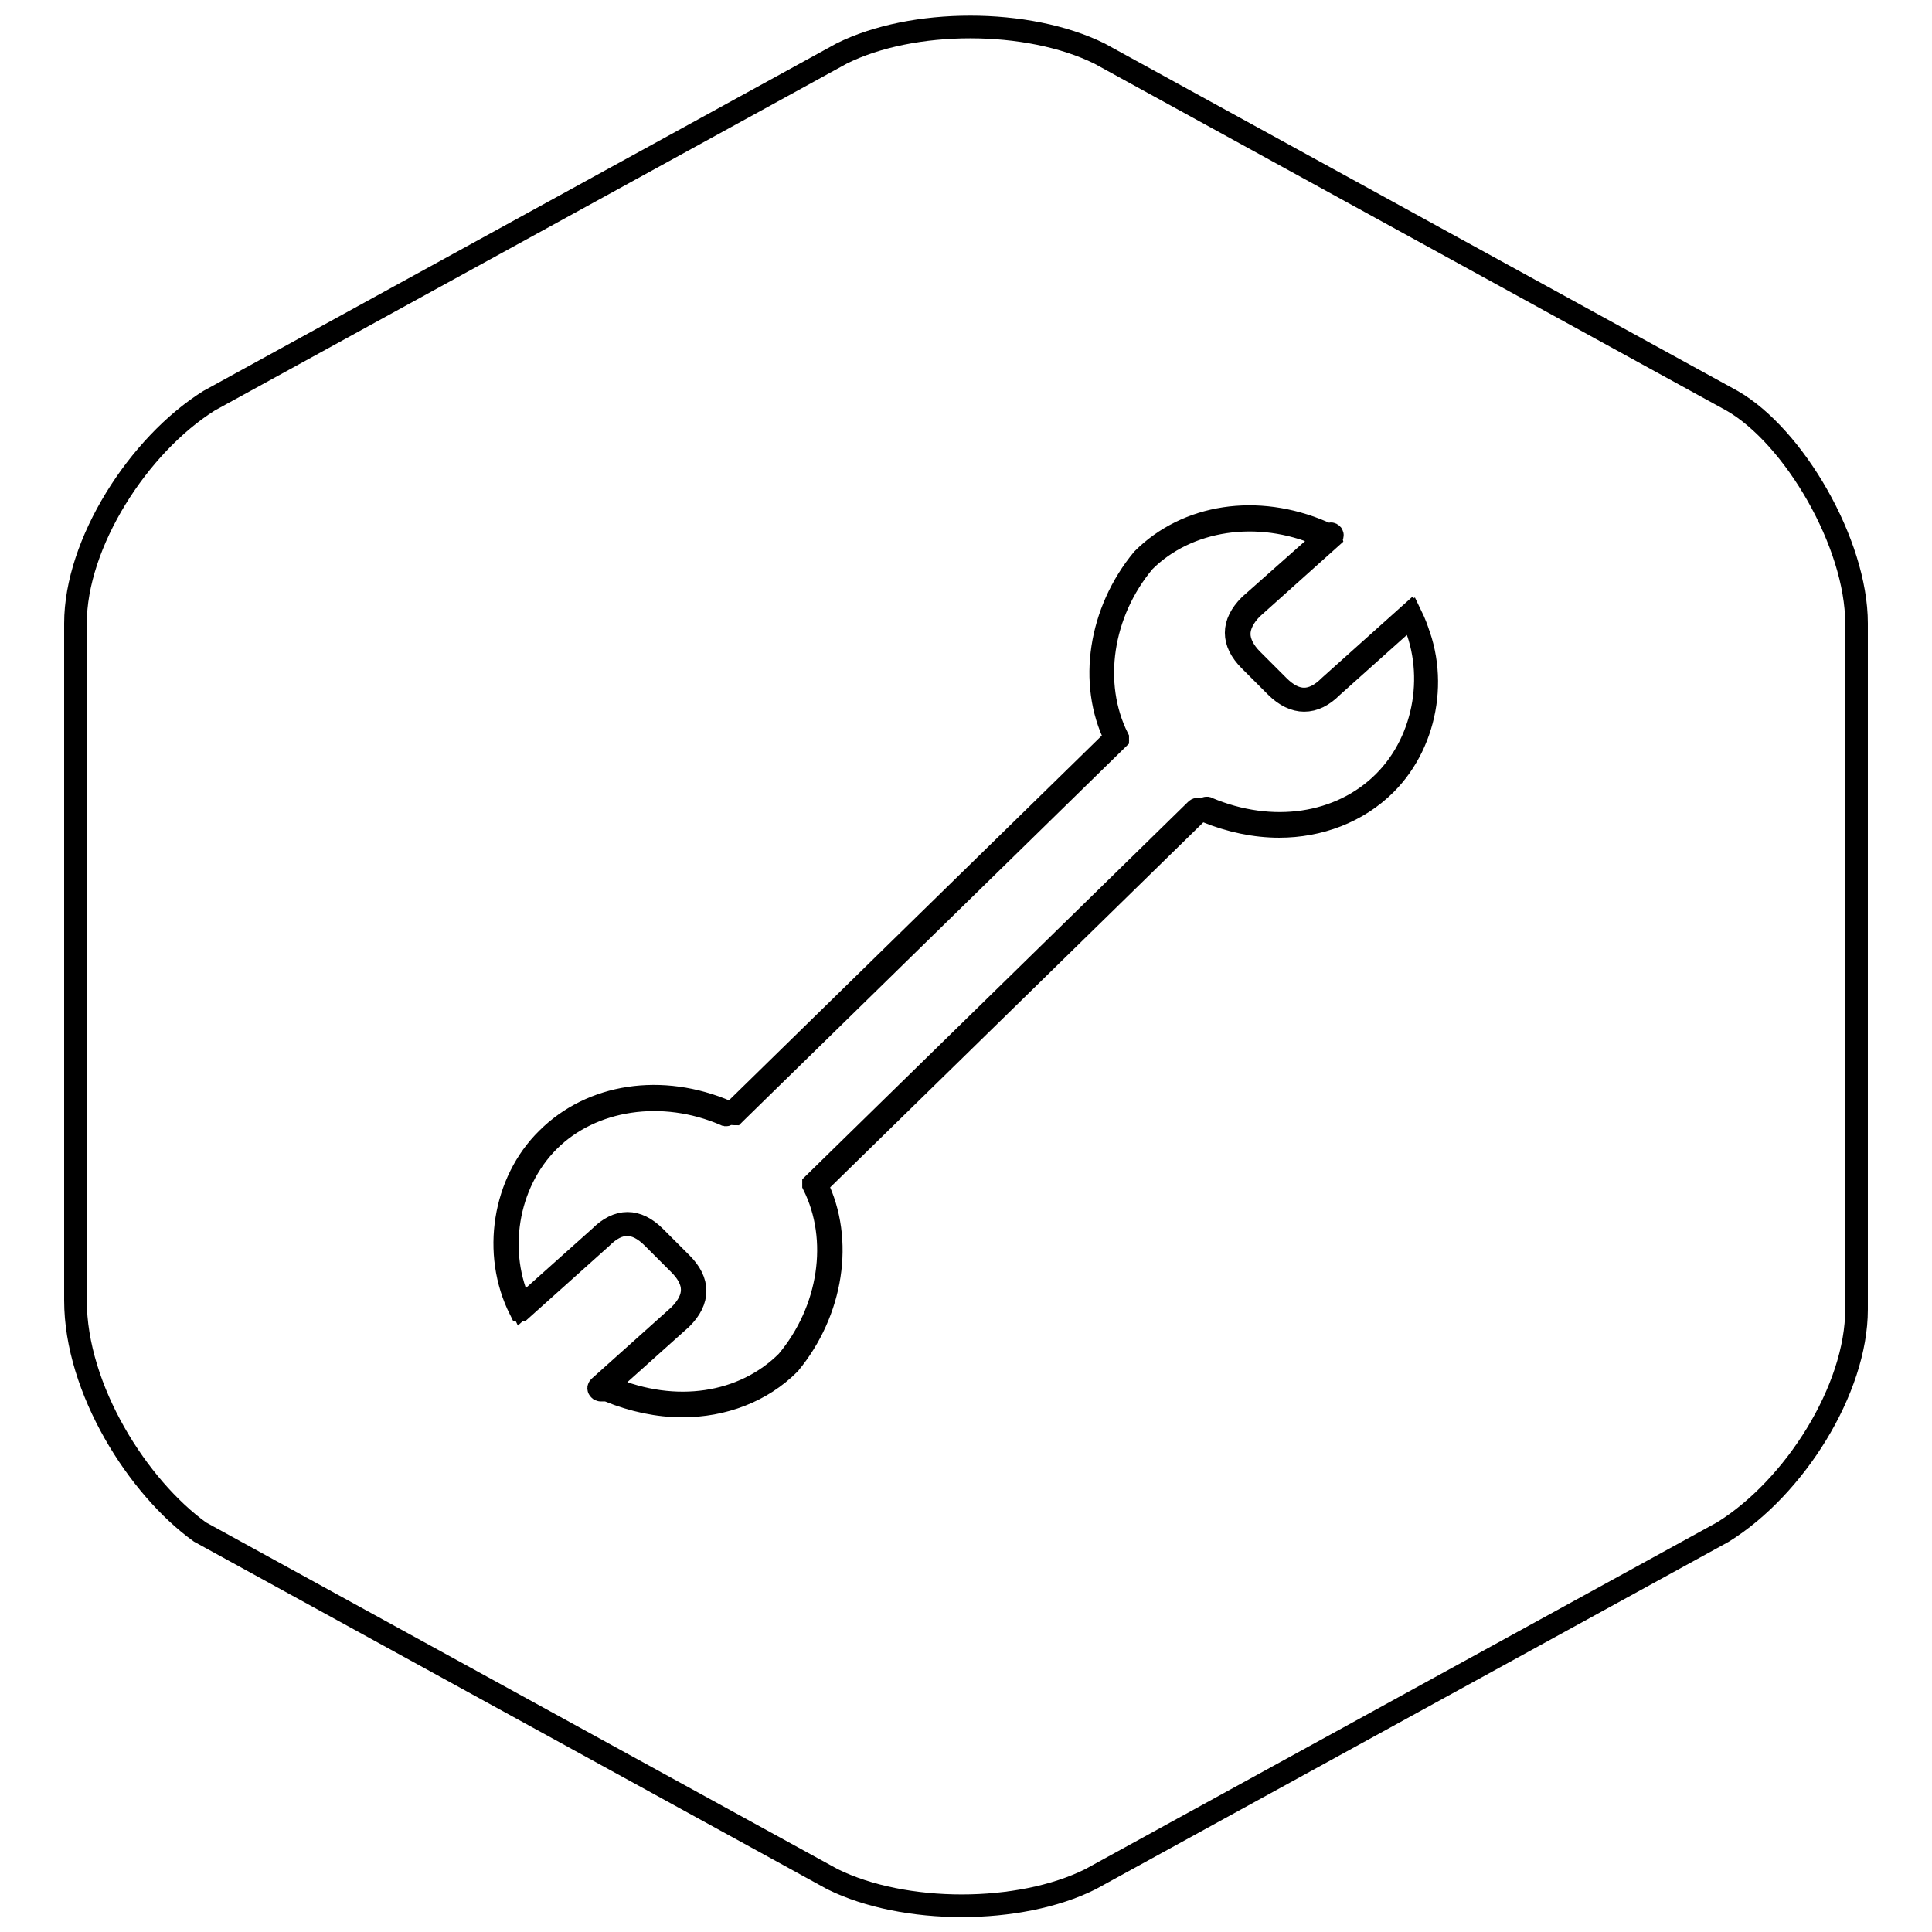
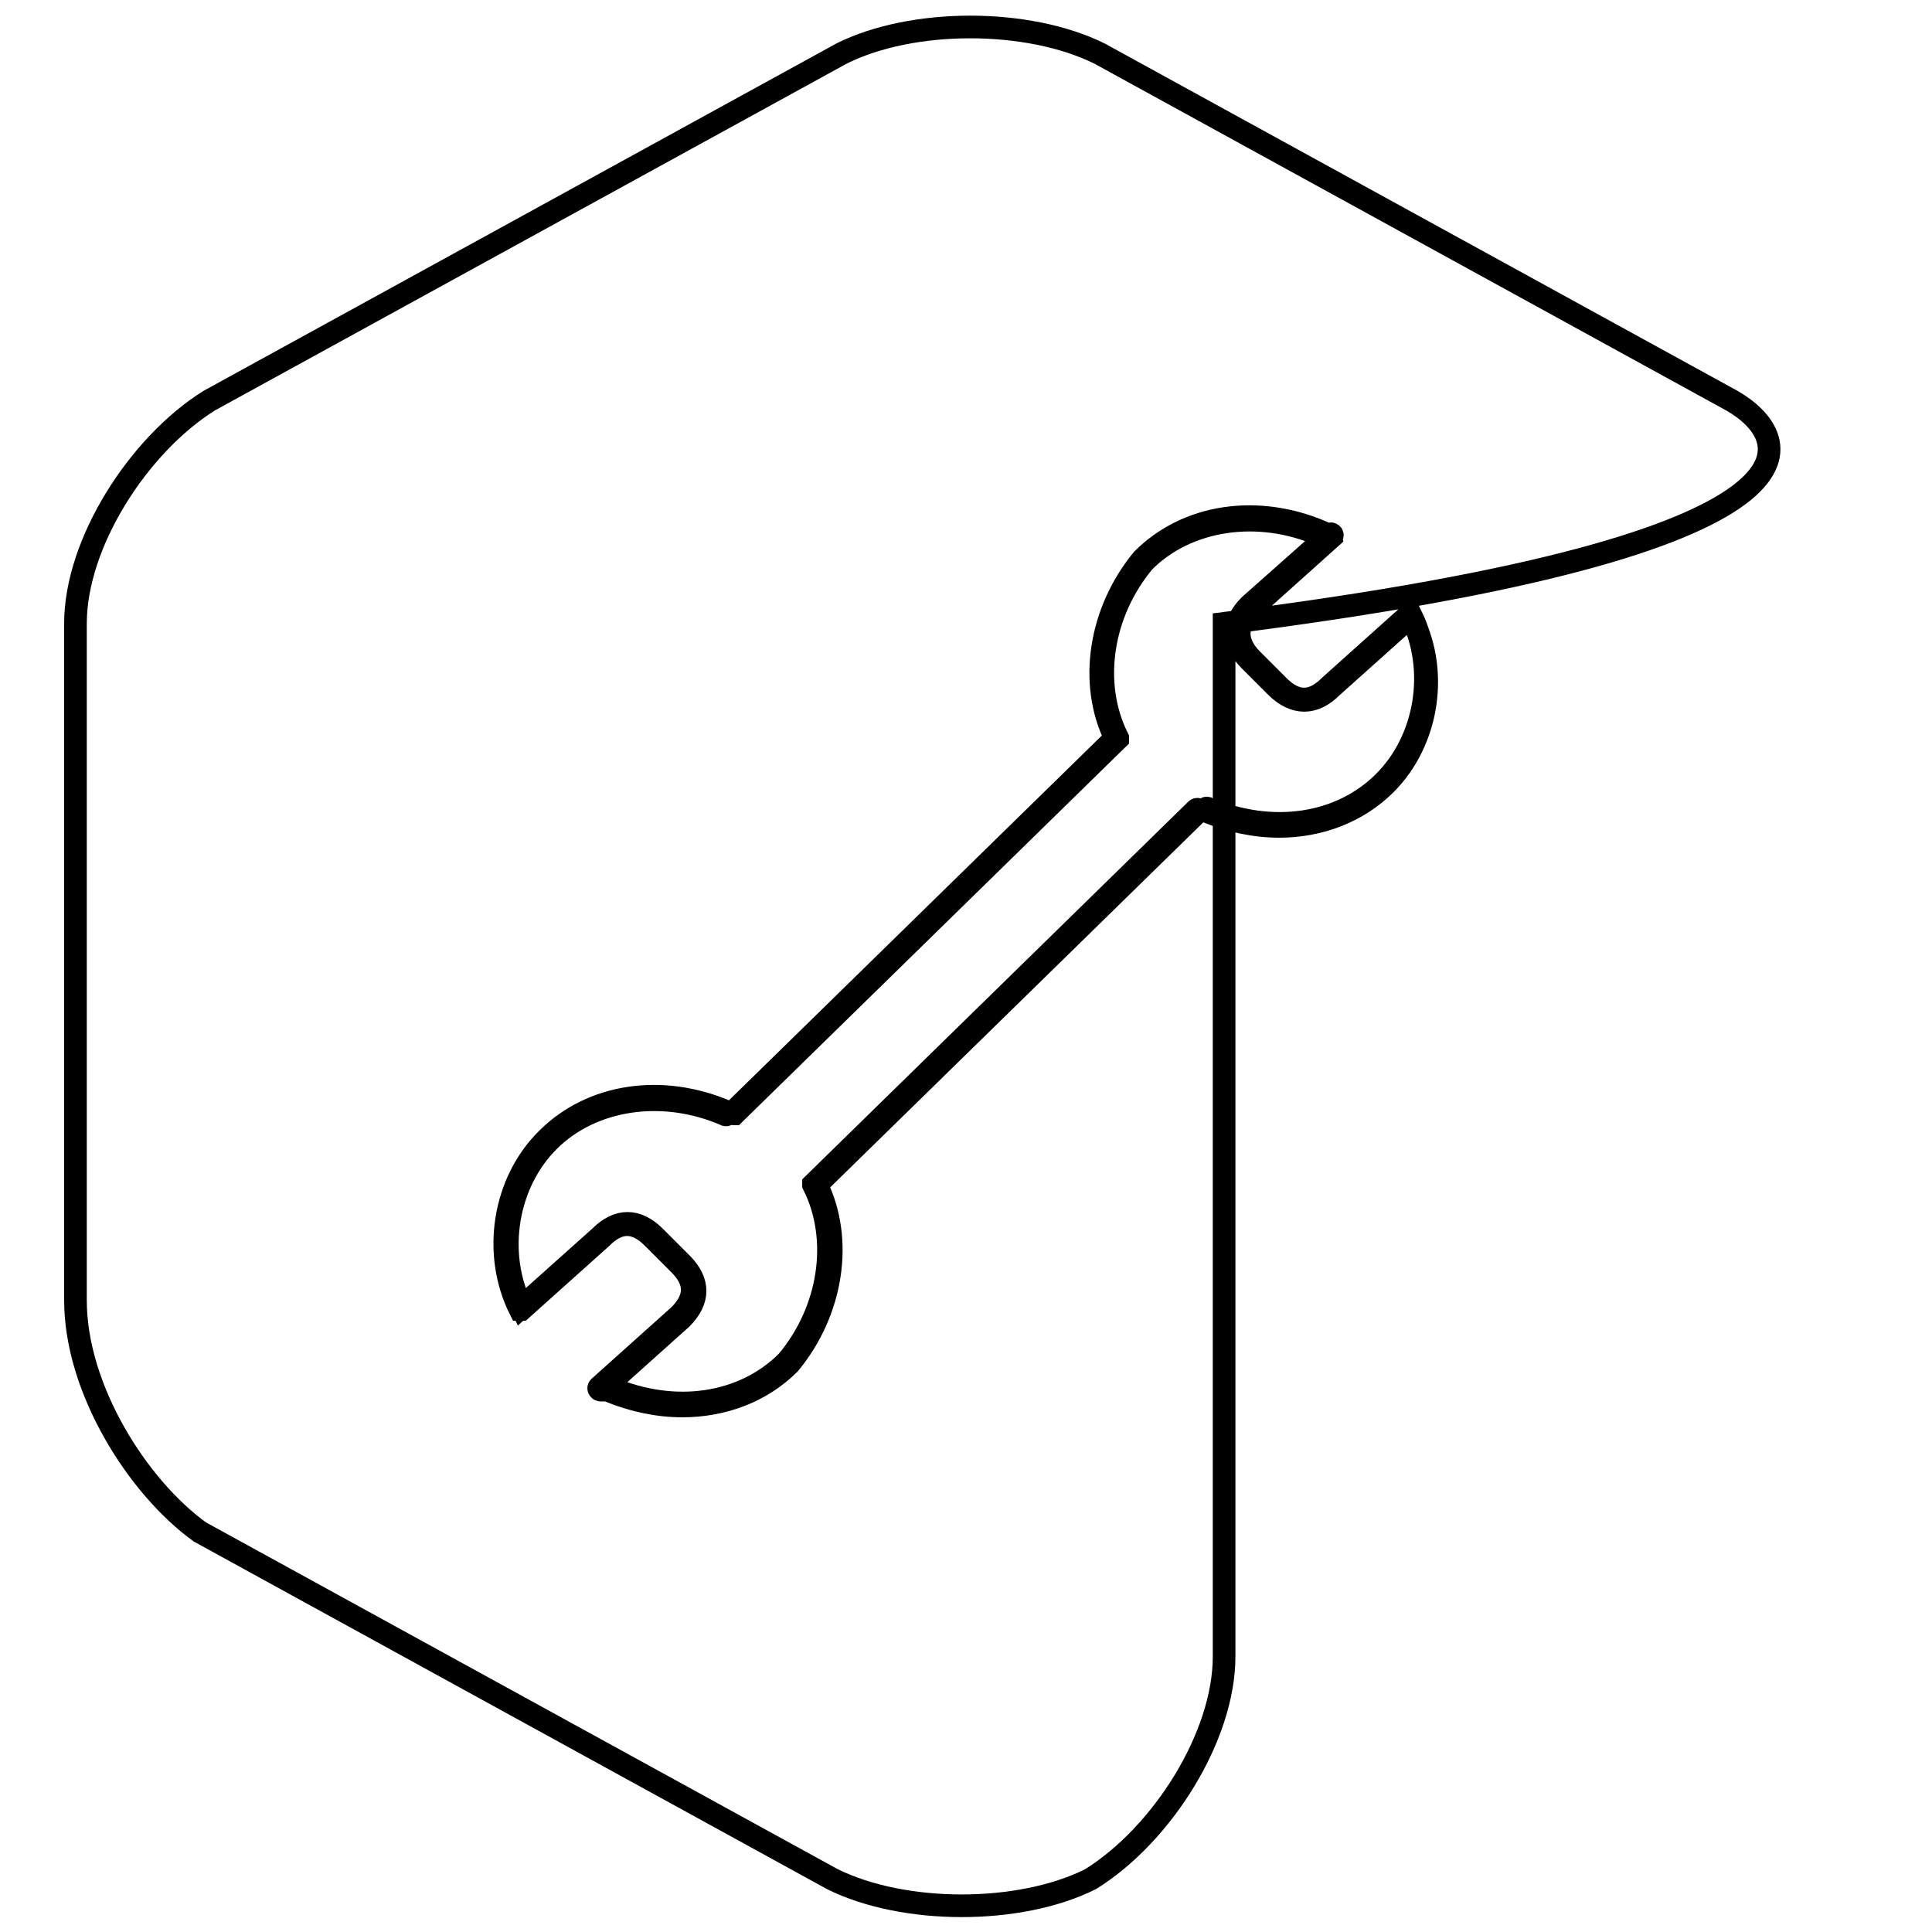
<svg xmlns="http://www.w3.org/2000/svg" version="1.1" x="0px" y="0px" viewBox="0 0 256 256" enable-background="new 0 0 256 256" xml:space="preserve">
  <g>
    <g>
-       <path stroke-width="3" fill-opacity="0" stroke="#000000" d="M229.5,53.1l-83.8-46c-9.5-4.7-24.8-4.7-34.2,0l-83.8,46C18.3,59,10,72,10,82.6v89.7c0,11.8,8.3,24.8,16.5,30.7l83.8,46c9.5,4.7,24.8,4.7,34.2,0l83.8-46c9.5-5.9,17.7-18.9,17.7-29.5V82.6C246,72,237.7,57.8,229.5,53.1z M97.2,147.3l50.6-49.5c-3.6-7.3-2.1-16.8,3.6-23.7c5.9-5.9,15.2-7.3,23.8-3.6c0.1,0.1,0.2,0.2,0.1,0.3s-0.2,0.2-0.3,0.1c-8.3-3.6-17.7-2.2-23.4,3.5c-5.7,6.8-7.1,16.2-3.5,23.4l0,0c0,0,0,0,0,0.1v0v0v0c0,0,0,0,0,0c0,0,0,0,0,0l0,0l-50.7,49.6c0,0-0.1,0.1-0.1,0.1c-0.1,0-0.1,0-0.1-0.1C97.1,147.5,97.1,147.4,97.2,147.3z M79.6,184.2c-0.1,0-0.1,0-0.2-0.1c-0.1-0.1-0.1-0.2,0-0.3l10.6-9.5c2.3-2.3,2.3-4.5,0-6.8l-3.5-3.5c-2.3-2.3-4.5-2.3-6.8,0l-10.6,9.5h0c0,0,0,0,0,0l0,0c0,0,0,0-0.1,0h0l0,0c0,0-0.1,0-0.1,0c0,0,0,0,0,0l0,0c0,0,0,0,0,0l0,0c-3.7-7.4-2.2-16.9,3.6-22.6c5.9-5.9,15.2-7.3,23.8-3.6c0.1,0.1,0.2,0.2,0.1,0.3c-0.1,0.1-0.2,0.2-0.3,0.1c-8.3-3.6-17.7-2.2-23.4,3.5c-5.6,5.6-7.1,14.8-3.6,22l10.4-9.3c2.4-2.4,4.9-2.4,7.3,0l3.5,3.5c2.4,2.4,2.4,4.9,0,7.3l-10.6,9.5C79.7,184.2,79.7,184.2,79.6,184.2z M158.8,107.5L108.2,157c3.6,7.3,2.1,16.8-3.6,23.7c-3.7,3.7-8.8,5.6-14.2,5.6c-3.2,0-6.5-0.7-9.7-2c-0.1-0.1-0.2-0.2-0.1-0.3s0.2-0.2,0.3-0.1c8.5,3.6,17.6,2.3,23.4-3.5c5.7-6.8,7.1-16.2,3.5-23.4l0,0c0,0,0,0,0-0.1v0v0v0c0,0,0,0,0,0l0,0l0,0l50.7-49.6c0.1-0.1,0.2-0.1,0.3,0C158.9,107.3,158.9,107.4,158.8,107.5z M183.6,103.9c-3.7,3.7-8.8,5.6-14.1,5.6c-3.2,0-6.5-0.7-9.7-2c-0.1-0.1-0.2-0.2-0.1-0.3c0.1-0.1,0.2-0.2,0.3-0.1c8.5,3.6,17.6,2.3,23.4-3.5c5.6-5.6,7.1-14.8,3.6-22L176.5,91c-1.2,1.2-2.4,1.8-3.7,1.8c-1.2,0-2.5-0.6-3.7-1.8l-3.5-3.5c-2.4-2.4-2.4-4.9,0-7.3l10.6-9.4c0.1-0.1,0.2-0.1,0.3,0c0.1,0.1,0,0.2,0,0.3l-10.6,9.5c-1.1,1.1-1.7,2.3-1.7,3.4c0,1.1,0.6,2.3,1.7,3.4l3.5,3.5c2.3,2.3,4.5,2.3,6.8,0l10.6-9.5c0,0,0,0,0,0c0,0,0,0,0,0c0,0,0,0,0,0c0,0,0,0,0,0h0c0,0,0,0,0,0h0c0,0,0,0,0,0l0,0l0,0v0c0,0,0,0,0,0C190.8,88.7,189.3,98.2,183.6,103.9z" />
+       <path stroke-width="3" fill-opacity="0" stroke="#000000" d="M229.5,53.1l-83.8-46c-9.5-4.7-24.8-4.7-34.2,0l-83.8,46C18.3,59,10,72,10,82.6v89.7c0,11.8,8.3,24.8,16.5,30.7l83.8,46c9.5,4.7,24.8,4.7,34.2,0c9.5-5.9,17.7-18.9,17.7-29.5V82.6C246,72,237.7,57.8,229.5,53.1z M97.2,147.3l50.6-49.5c-3.6-7.3-2.1-16.8,3.6-23.7c5.9-5.9,15.2-7.3,23.8-3.6c0.1,0.1,0.2,0.2,0.1,0.3s-0.2,0.2-0.3,0.1c-8.3-3.6-17.7-2.2-23.4,3.5c-5.7,6.8-7.1,16.2-3.5,23.4l0,0c0,0,0,0,0,0.1v0v0v0c0,0,0,0,0,0c0,0,0,0,0,0l0,0l-50.7,49.6c0,0-0.1,0.1-0.1,0.1c-0.1,0-0.1,0-0.1-0.1C97.1,147.5,97.1,147.4,97.2,147.3z M79.6,184.2c-0.1,0-0.1,0-0.2-0.1c-0.1-0.1-0.1-0.2,0-0.3l10.6-9.5c2.3-2.3,2.3-4.5,0-6.8l-3.5-3.5c-2.3-2.3-4.5-2.3-6.8,0l-10.6,9.5h0c0,0,0,0,0,0l0,0c0,0,0,0-0.1,0h0l0,0c0,0-0.1,0-0.1,0c0,0,0,0,0,0l0,0c0,0,0,0,0,0l0,0c-3.7-7.4-2.2-16.9,3.6-22.6c5.9-5.9,15.2-7.3,23.8-3.6c0.1,0.1,0.2,0.2,0.1,0.3c-0.1,0.1-0.2,0.2-0.3,0.1c-8.3-3.6-17.7-2.2-23.4,3.5c-5.6,5.6-7.1,14.8-3.6,22l10.4-9.3c2.4-2.4,4.9-2.4,7.3,0l3.5,3.5c2.4,2.4,2.4,4.9,0,7.3l-10.6,9.5C79.7,184.2,79.7,184.2,79.6,184.2z M158.8,107.5L108.2,157c3.6,7.3,2.1,16.8-3.6,23.7c-3.7,3.7-8.8,5.6-14.2,5.6c-3.2,0-6.5-0.7-9.7-2c-0.1-0.1-0.2-0.2-0.1-0.3s0.2-0.2,0.3-0.1c8.5,3.6,17.6,2.3,23.4-3.5c5.7-6.8,7.1-16.2,3.5-23.4l0,0c0,0,0,0,0-0.1v0v0v0c0,0,0,0,0,0l0,0l0,0l50.7-49.6c0.1-0.1,0.2-0.1,0.3,0C158.9,107.3,158.9,107.4,158.8,107.5z M183.6,103.9c-3.7,3.7-8.8,5.6-14.1,5.6c-3.2,0-6.5-0.7-9.7-2c-0.1-0.1-0.2-0.2-0.1-0.3c0.1-0.1,0.2-0.2,0.3-0.1c8.5,3.6,17.6,2.3,23.4-3.5c5.6-5.6,7.1-14.8,3.6-22L176.5,91c-1.2,1.2-2.4,1.8-3.7,1.8c-1.2,0-2.5-0.6-3.7-1.8l-3.5-3.5c-2.4-2.4-2.4-4.9,0-7.3l10.6-9.4c0.1-0.1,0.2-0.1,0.3,0c0.1,0.1,0,0.2,0,0.3l-10.6,9.5c-1.1,1.1-1.7,2.3-1.7,3.4c0,1.1,0.6,2.3,1.7,3.4l3.5,3.5c2.3,2.3,4.5,2.3,6.8,0l10.6-9.5c0,0,0,0,0,0c0,0,0,0,0,0c0,0,0,0,0,0c0,0,0,0,0,0h0c0,0,0,0,0,0h0c0,0,0,0,0,0l0,0l0,0v0c0,0,0,0,0,0C190.8,88.7,189.3,98.2,183.6,103.9z" />
    </g>
  </g>
</svg>